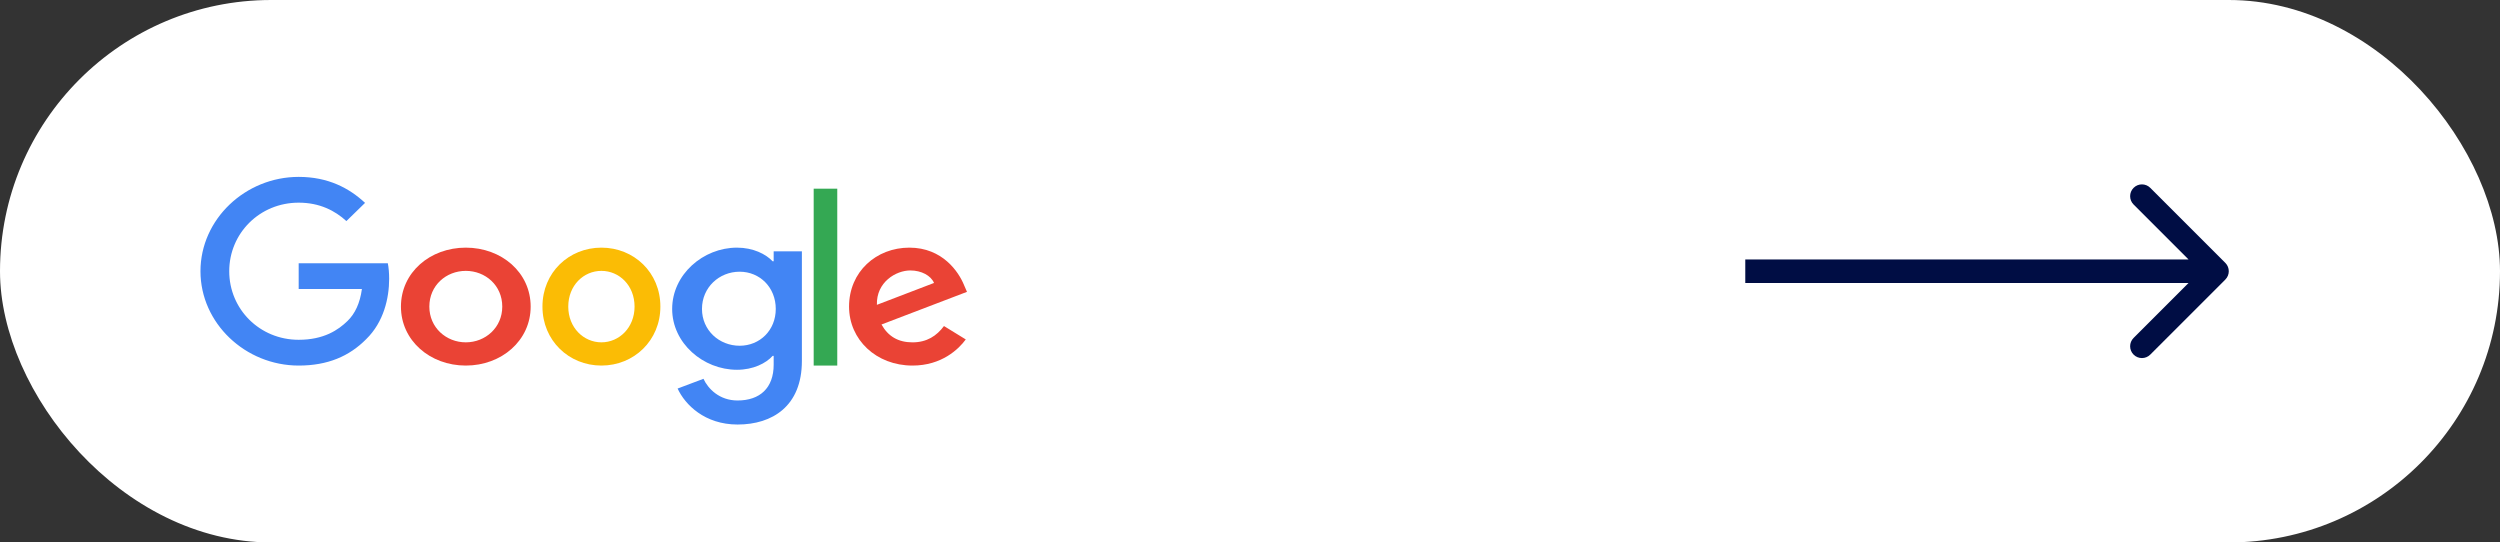
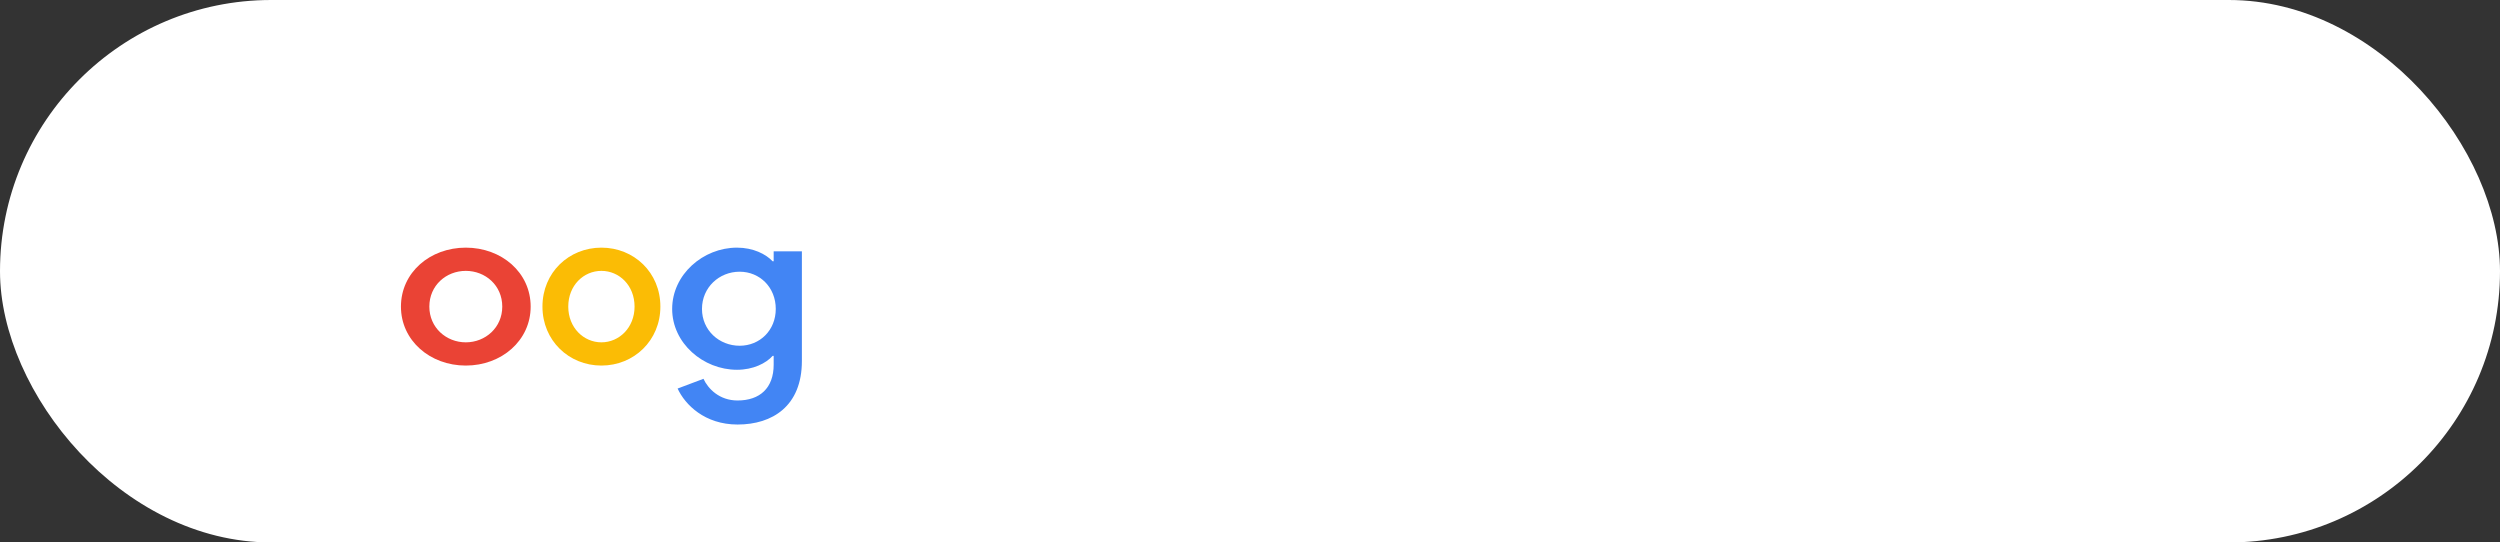
<svg xmlns="http://www.w3.org/2000/svg" width="212" height="46" viewBox="0 0 212 46" fill="none">
  <rect x="0" y="0" width="212" height="46" fill="#333333" stroke="none" />
  <rect width="212" height="46" rx="23" fill="white" />
  <path d="M45 26C45 28.879 42.531 31 39.5 31C36.469 31 34 28.879 34 26C34 23.101 36.469 21 39.5 21C42.531 21 45 23.101 45 26ZM42.592 26C42.592 24.201 41.161 22.97 39.5 22.97C37.839 22.97 36.408 24.201 36.408 26C36.408 27.781 37.839 29.03 39.5 29.03C41.161 29.03 42.592 27.779 42.592 26Z" fill="#EA4335" />
  <path d="M56 26C56 28.879 53.755 31 51 31C48.245 31 46 28.879 46 26C46 23.103 48.245 21 51 21C53.755 21 56 23.101 56 26ZM53.811 26C53.811 24.201 52.51 22.97 51 22.97C49.49 22.97 48.189 24.201 48.189 26C48.189 27.781 49.49 29.03 51 29.03C52.51 29.03 53.811 27.779 53.811 26Z" fill="#FBBC05" />
-   <path d="M68 21.313V30.612C68 34.438 65.501 36 62.547 36C59.766 36 58.092 34.321 57.461 32.948L59.654 32.123C60.045 32.966 61.002 33.961 62.544 33.961C64.435 33.961 65.607 32.908 65.607 30.925V30.18H65.519C64.955 30.808 63.868 31.357 62.497 31.357C59.628 31.357 57 29.101 57 26.198C57 23.275 59.628 21 62.497 21C63.866 21 64.953 21.549 65.519 22.158H65.607V21.315H68V21.313ZM65.785 26.198C65.785 24.375 64.438 23.041 62.722 23.041C60.984 23.041 59.528 24.375 59.528 26.198C59.528 28.004 60.984 29.319 62.722 29.319C64.438 29.319 65.785 28.004 65.785 26.198Z" fill="#4285F4" />
-   <path d="M71 16V31H69V16H71Z" fill="#34A853" />
-   <path d="M80.049 27.648L81.897 28.784C81.301 29.598 79.864 31 77.38 31C74.3 31 72 28.804 72 26C72 23.027 74.32 21 77.114 21C79.927 21 81.303 23.065 81.753 24.181L82 24.749L74.752 27.517C75.307 28.52 76.17 29.032 77.38 29.032C78.593 29.032 79.433 28.482 80.049 27.648ZM74.361 25.849L79.206 23.994C78.94 23.369 78.138 22.934 77.194 22.934C75.984 22.934 74.3 23.919 74.361 25.849Z" fill="#EA4335" />
-   <path d="M25.328 24.51V22.324H32.888C32.962 22.705 33 23.156 33 23.643C33 25.283 32.54 27.311 31.057 28.756C29.614 30.22 27.772 31 25.33 31C20.805 31 17 27.409 17 23C17 18.591 20.805 15 25.33 15C27.834 15 29.617 15.957 30.957 17.204L29.374 18.747C28.413 17.869 27.111 17.186 25.328 17.186C22.023 17.186 19.439 19.78 19.439 23C19.439 26.22 22.023 28.814 25.328 28.814C27.471 28.814 28.692 27.976 29.474 27.214C30.108 26.596 30.525 25.713 30.69 24.508L25.328 24.51Z" fill="#4285F4" />
-   <path d="M188.707 23.707C189.098 23.317 189.098 22.683 188.707 22.293L182.343 15.929C181.953 15.538 181.319 15.538 180.929 15.929C180.538 16.32 180.538 16.953 180.929 17.343L186.586 23L180.929 28.657C180.538 29.047 180.538 29.68 180.929 30.071C181.319 30.462 181.953 30.462 182.343 30.071L188.707 23.707ZM148 24L188 24L188 22L148 22L148 24Z" fill="#000D44" />
+   <path d="M68 21.313V30.612C68 34.438 65.501 36 62.547 36C59.766 36 58.092 34.321 57.461 32.948L59.654 32.123C60.045 32.966 61.002 33.961 62.544 33.961C64.435 33.961 65.607 32.908 65.607 30.925V30.18H65.519C64.955 30.808 63.868 31.357 62.497 31.357C59.628 31.357 57 29.101 57 26.198C57 23.275 59.628 21 62.497 21C63.866 21 64.953 21.549 65.519 22.158H65.607V21.315H68ZM65.785 26.198C65.785 24.375 64.438 23.041 62.722 23.041C60.984 23.041 59.528 24.375 59.528 26.198C59.528 28.004 60.984 29.319 62.722 29.319C64.438 29.319 65.785 28.004 65.785 26.198Z" fill="#4285F4" />
</svg>